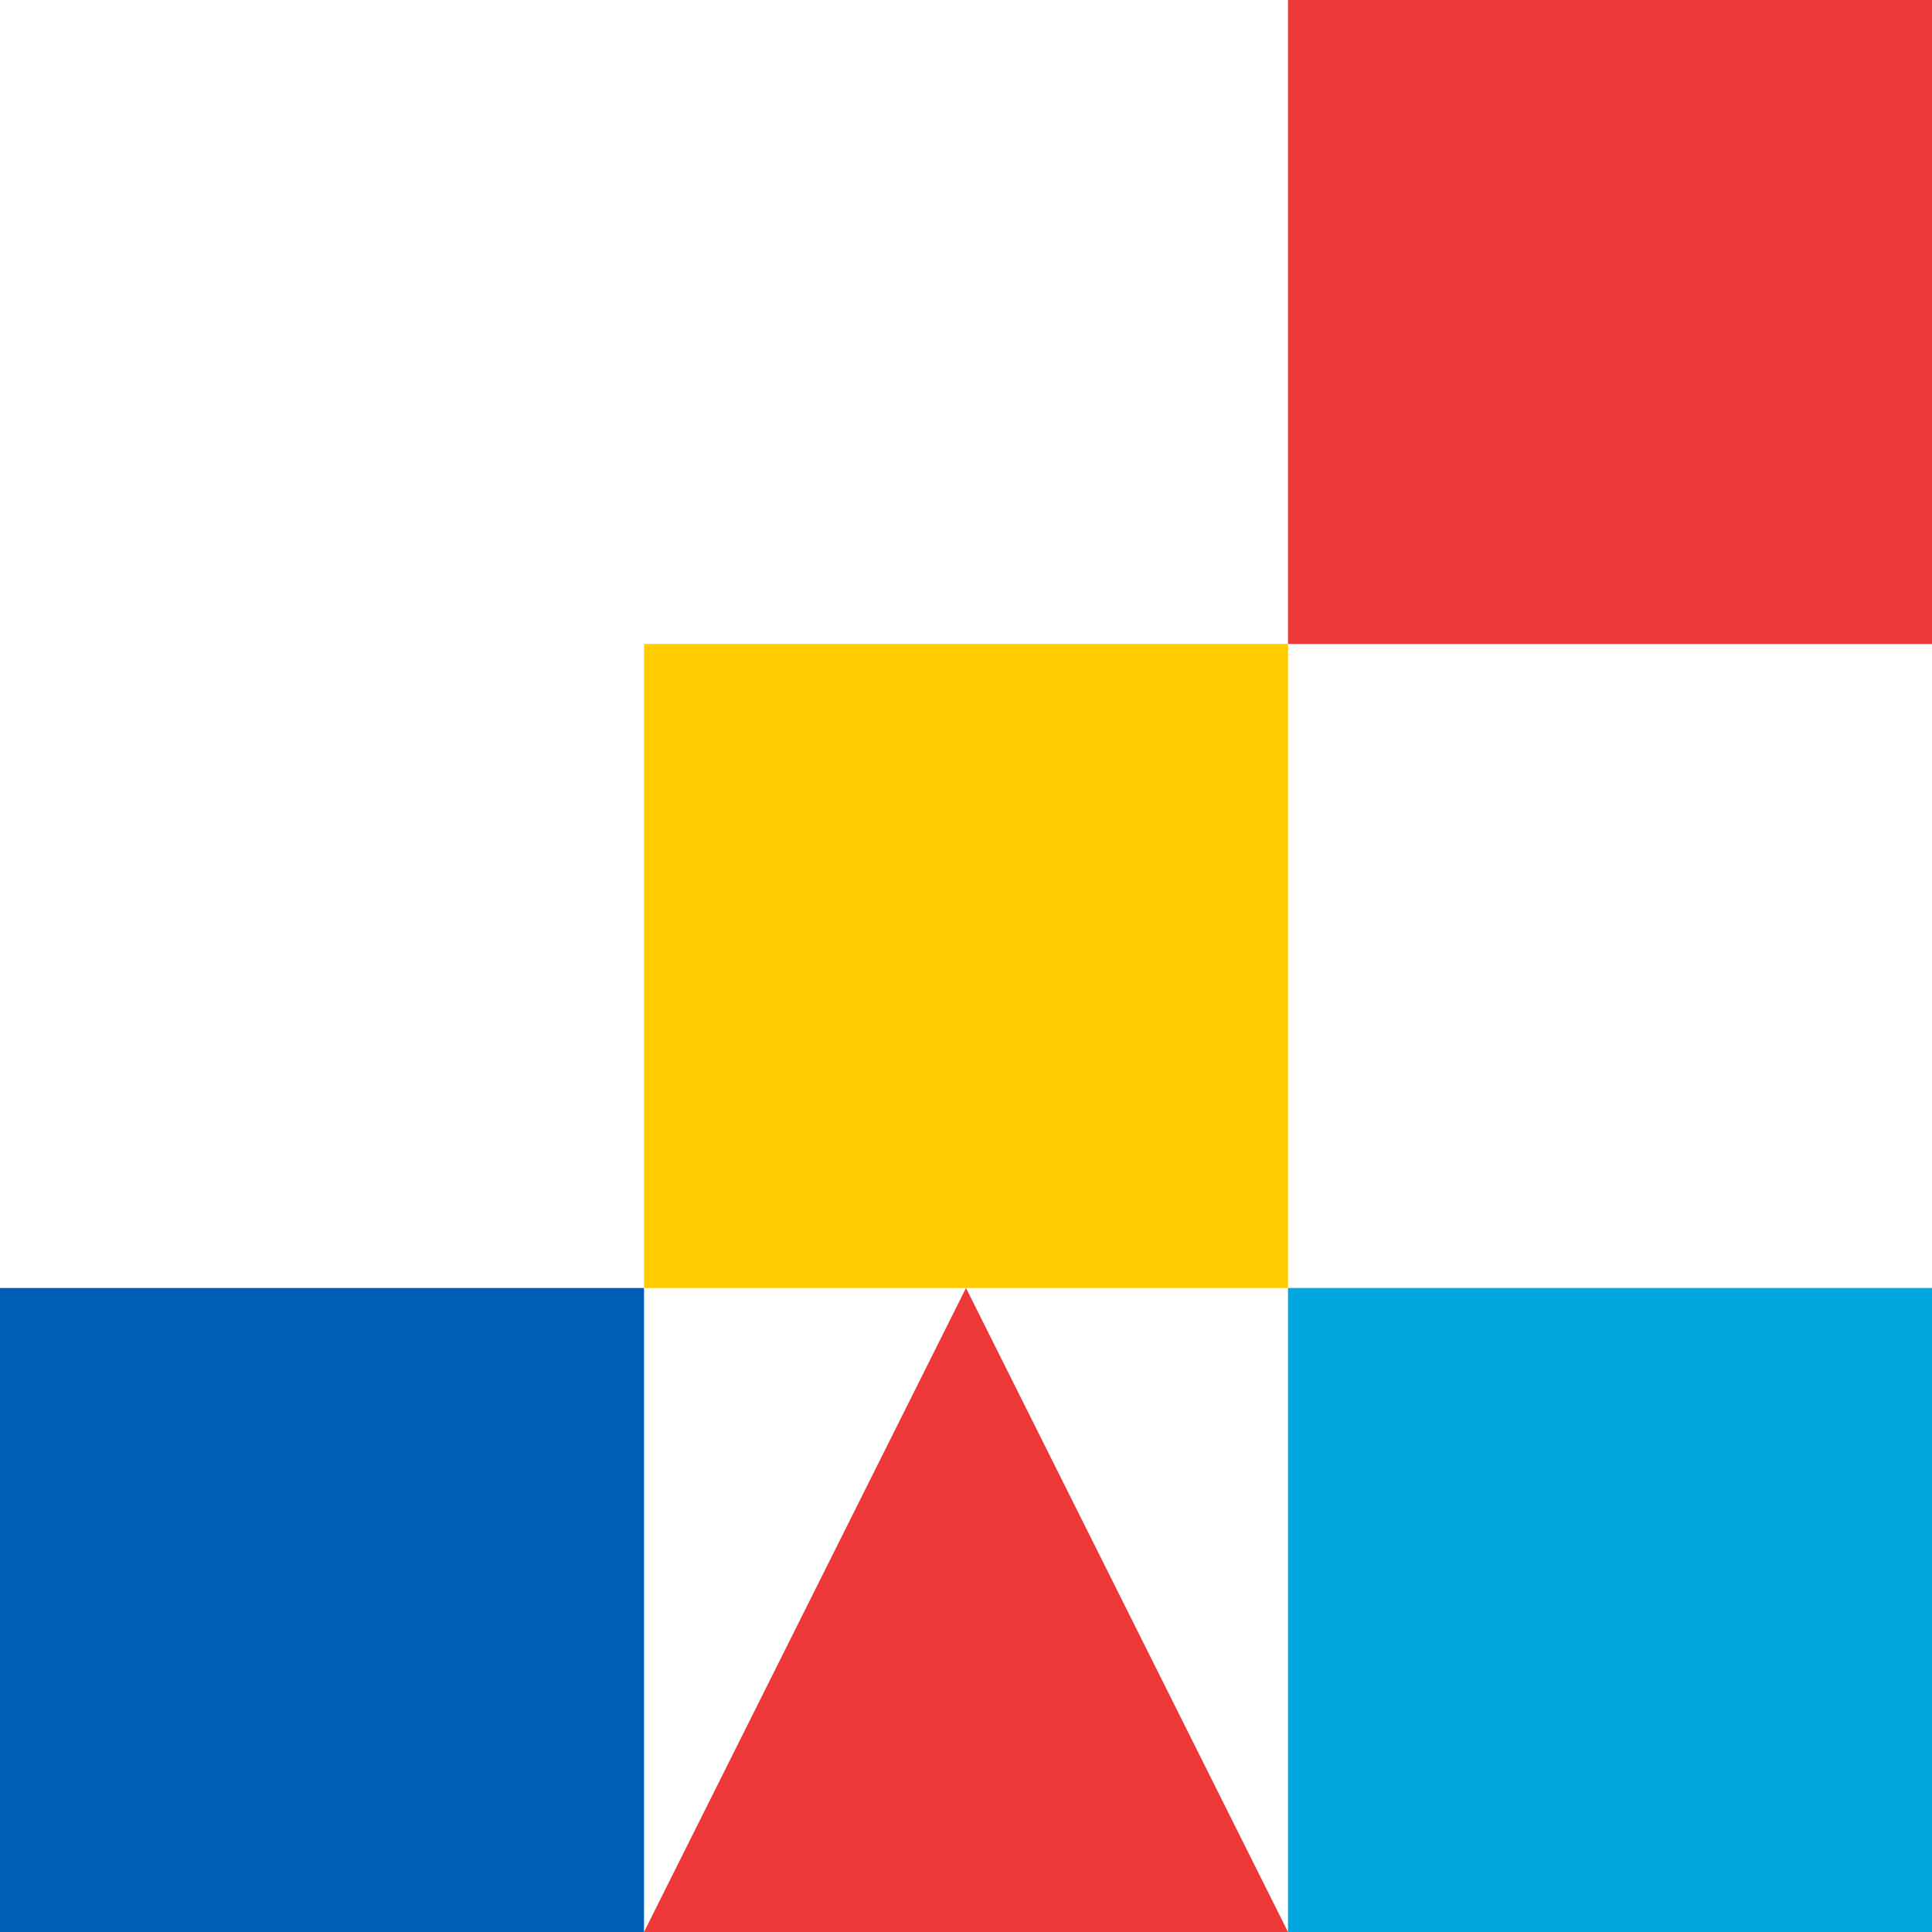
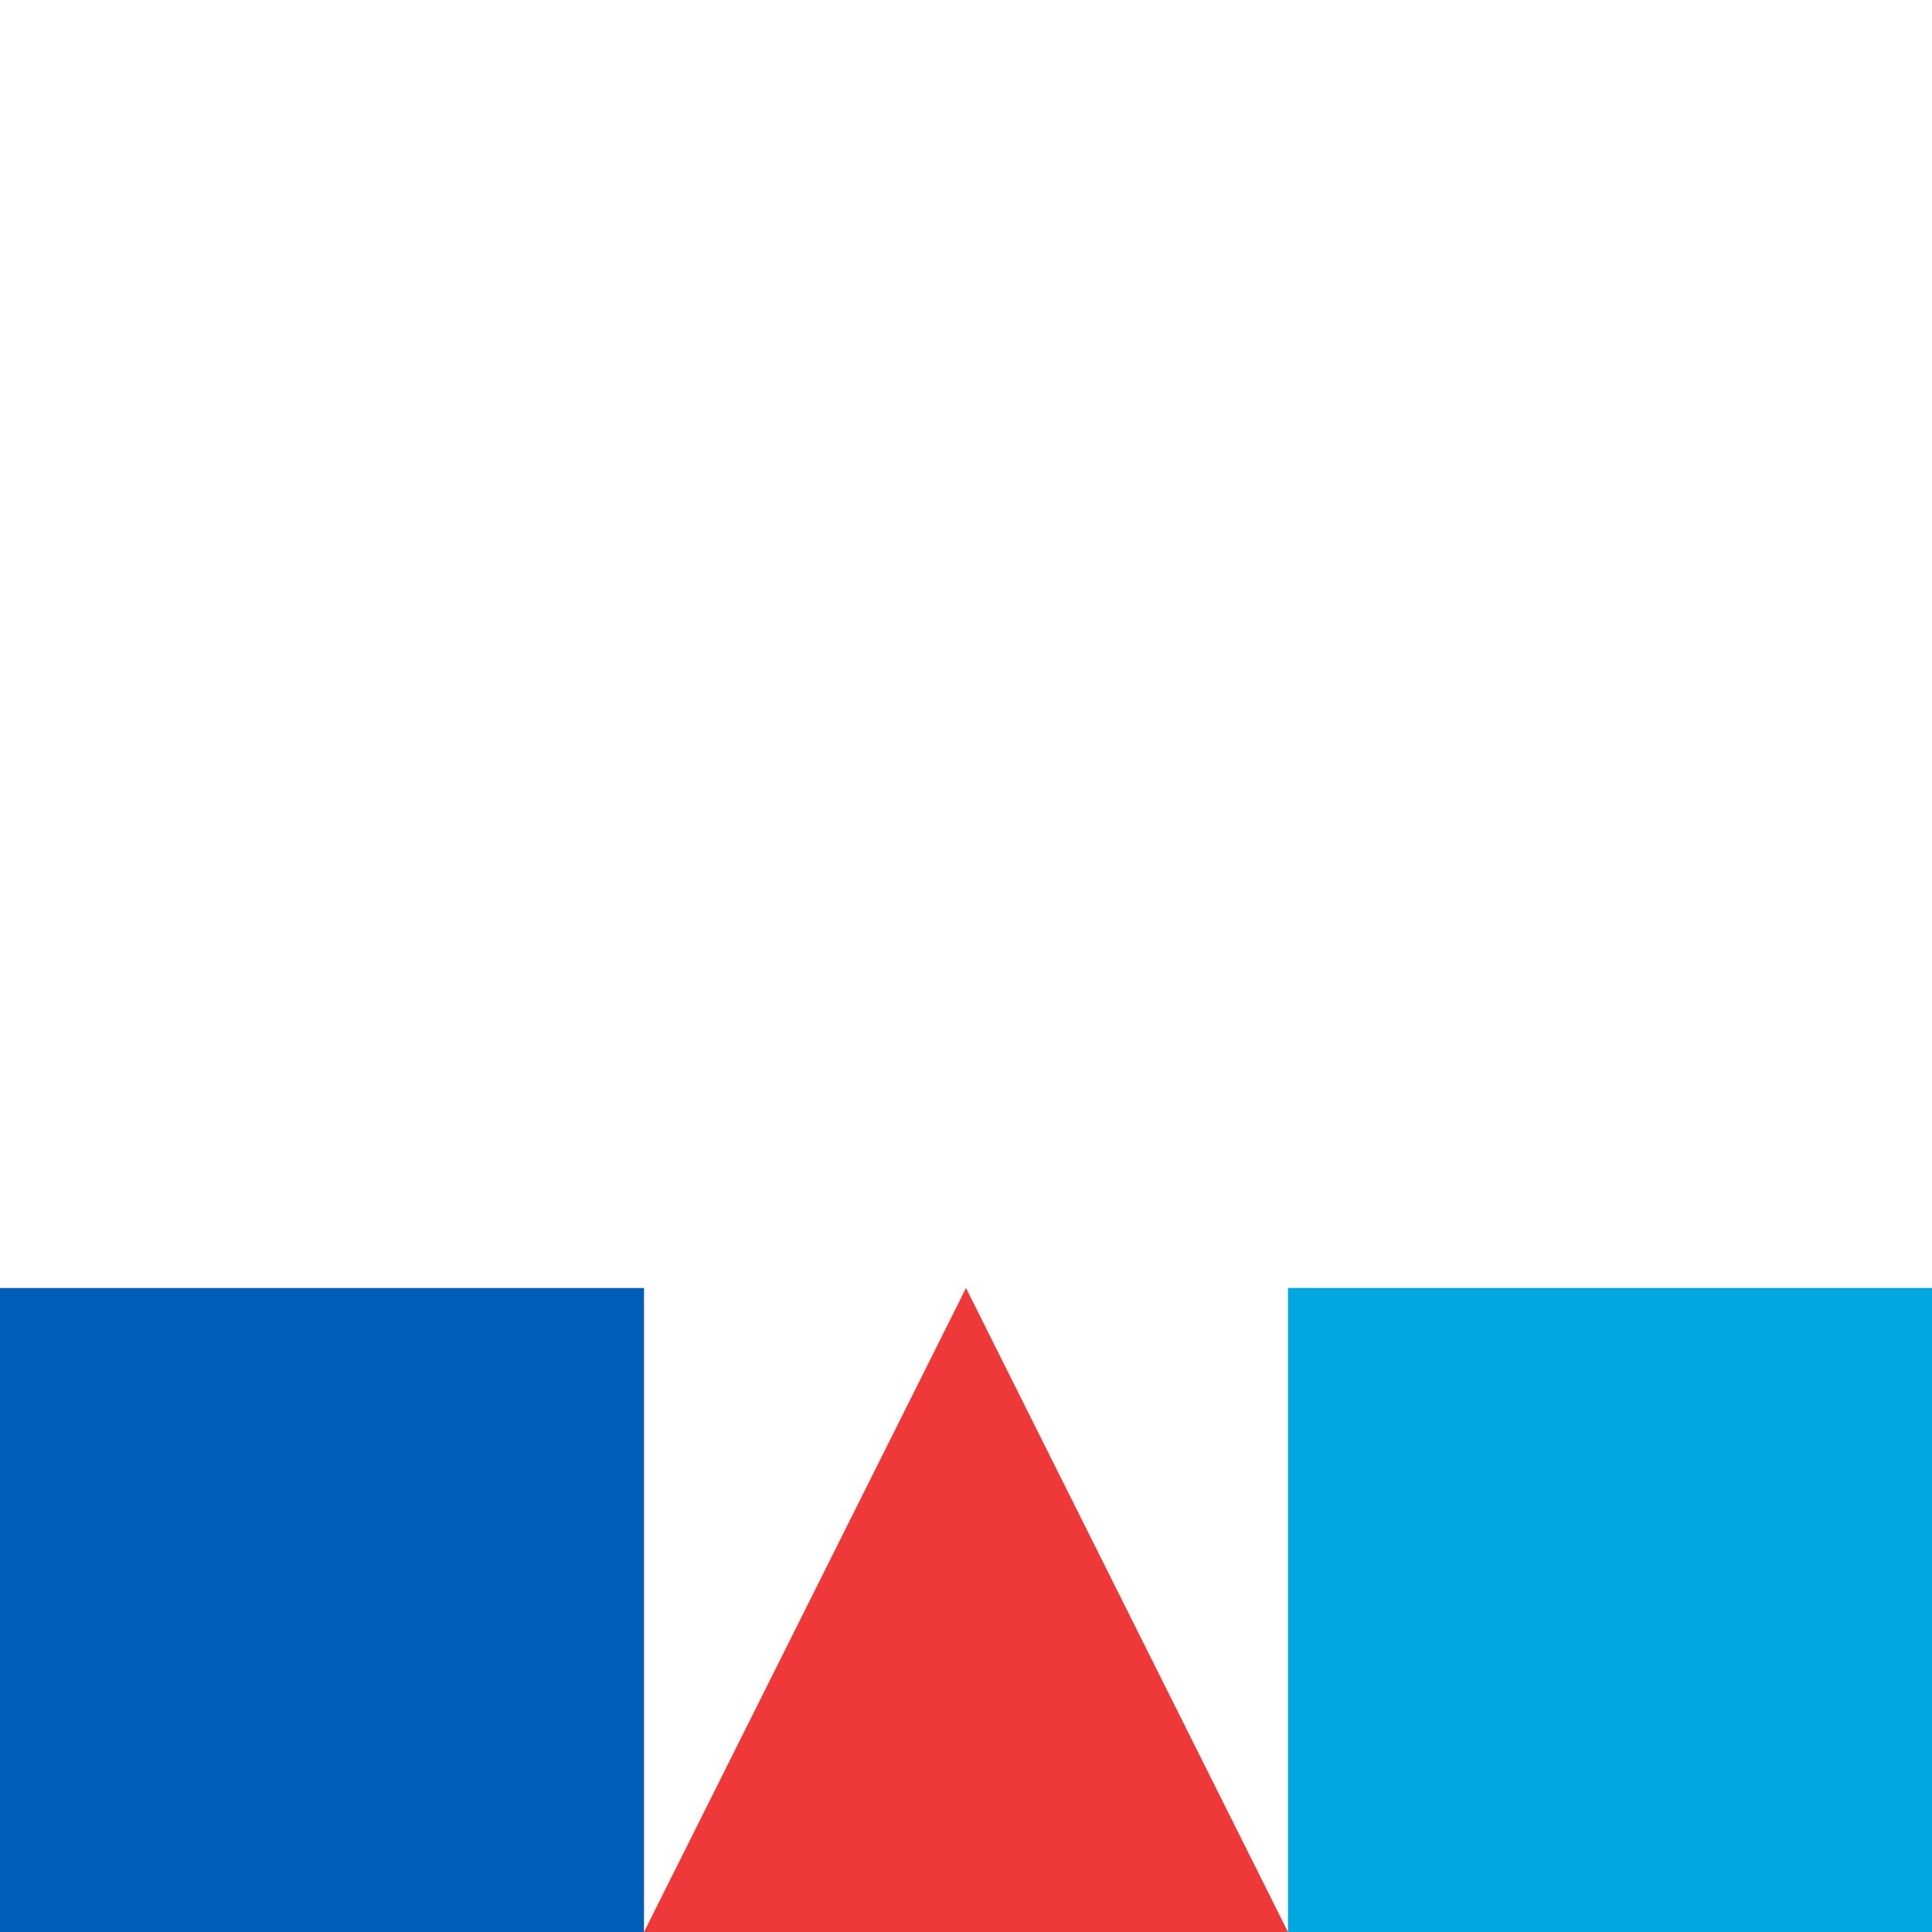
<svg xmlns="http://www.w3.org/2000/svg" width="252" height="252" viewBox="0 0 252 252" fill="none">
  <path d="M252 168H168V252H252V168Z" fill="#00A8DF" />
  <path d="M84 168H0V252H84V168Z" fill="#005EB8" />
-   <path d="M252 0H168V84H252V0Z" fill="#EF383A" />
-   <path d="M168 84H84V168H168V84Z" fill="#FFCD00" />
  <path d="M168 252H84L126 168L168 252Z" fill="#EF383A" />
</svg>